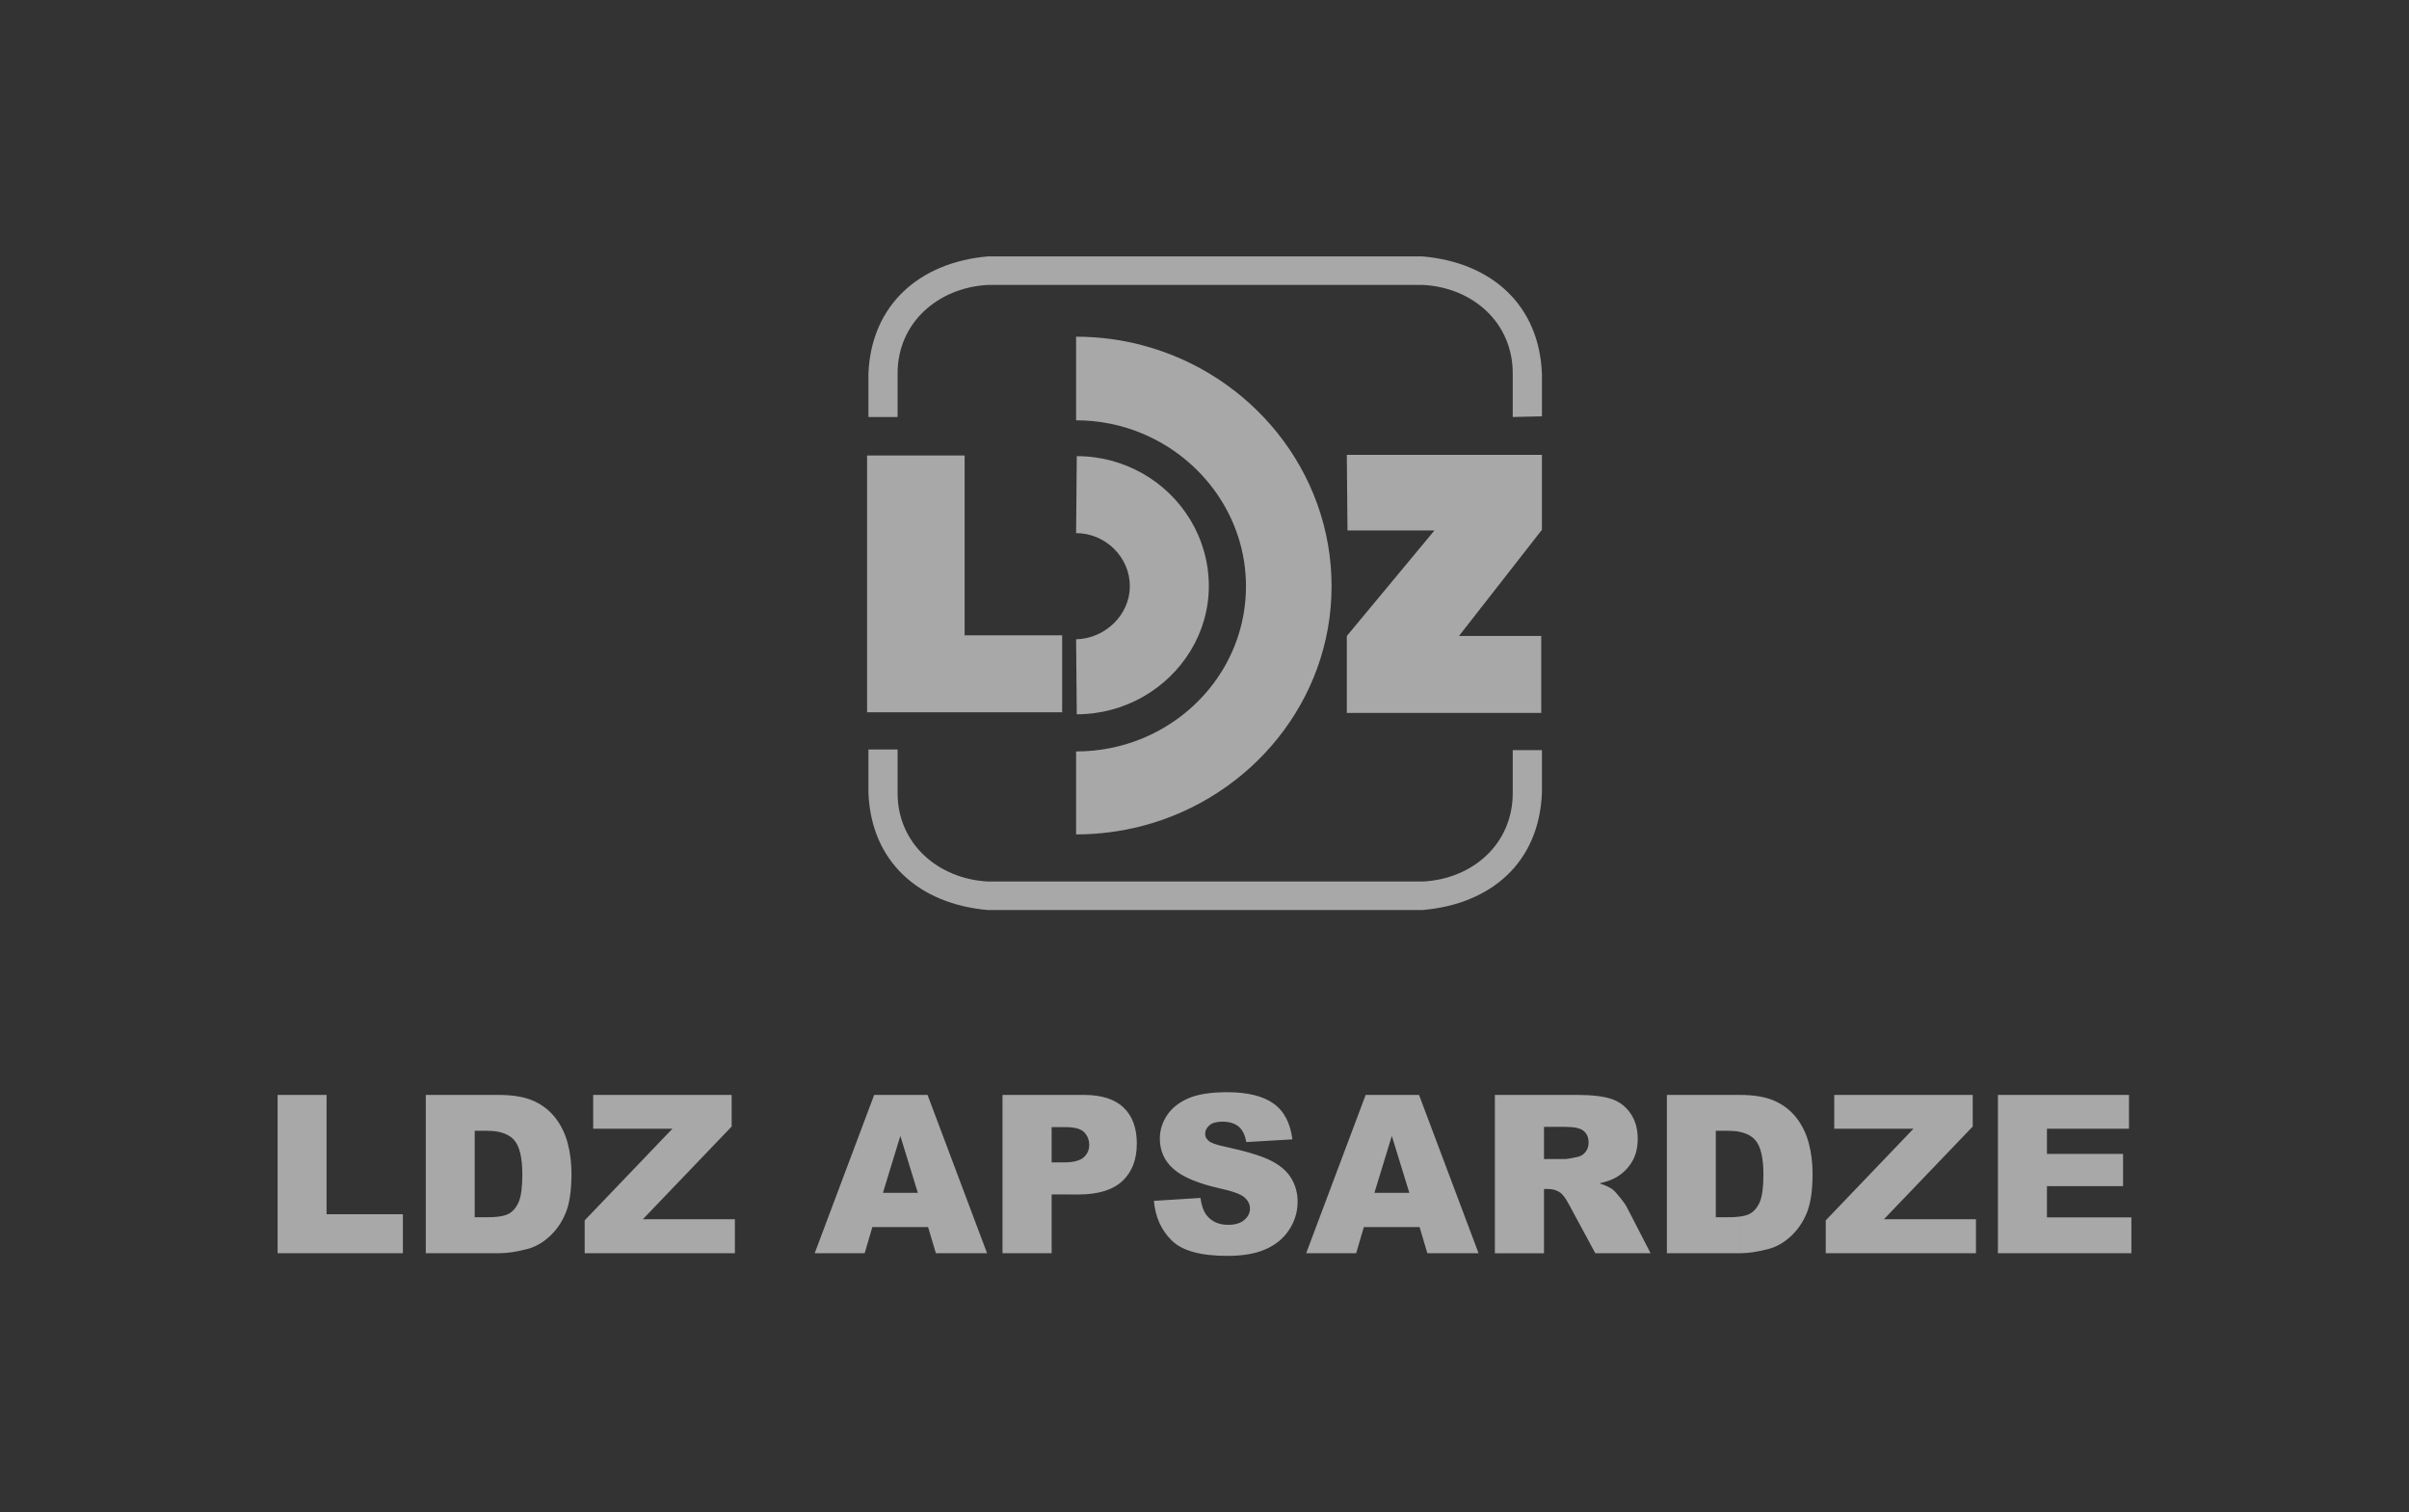
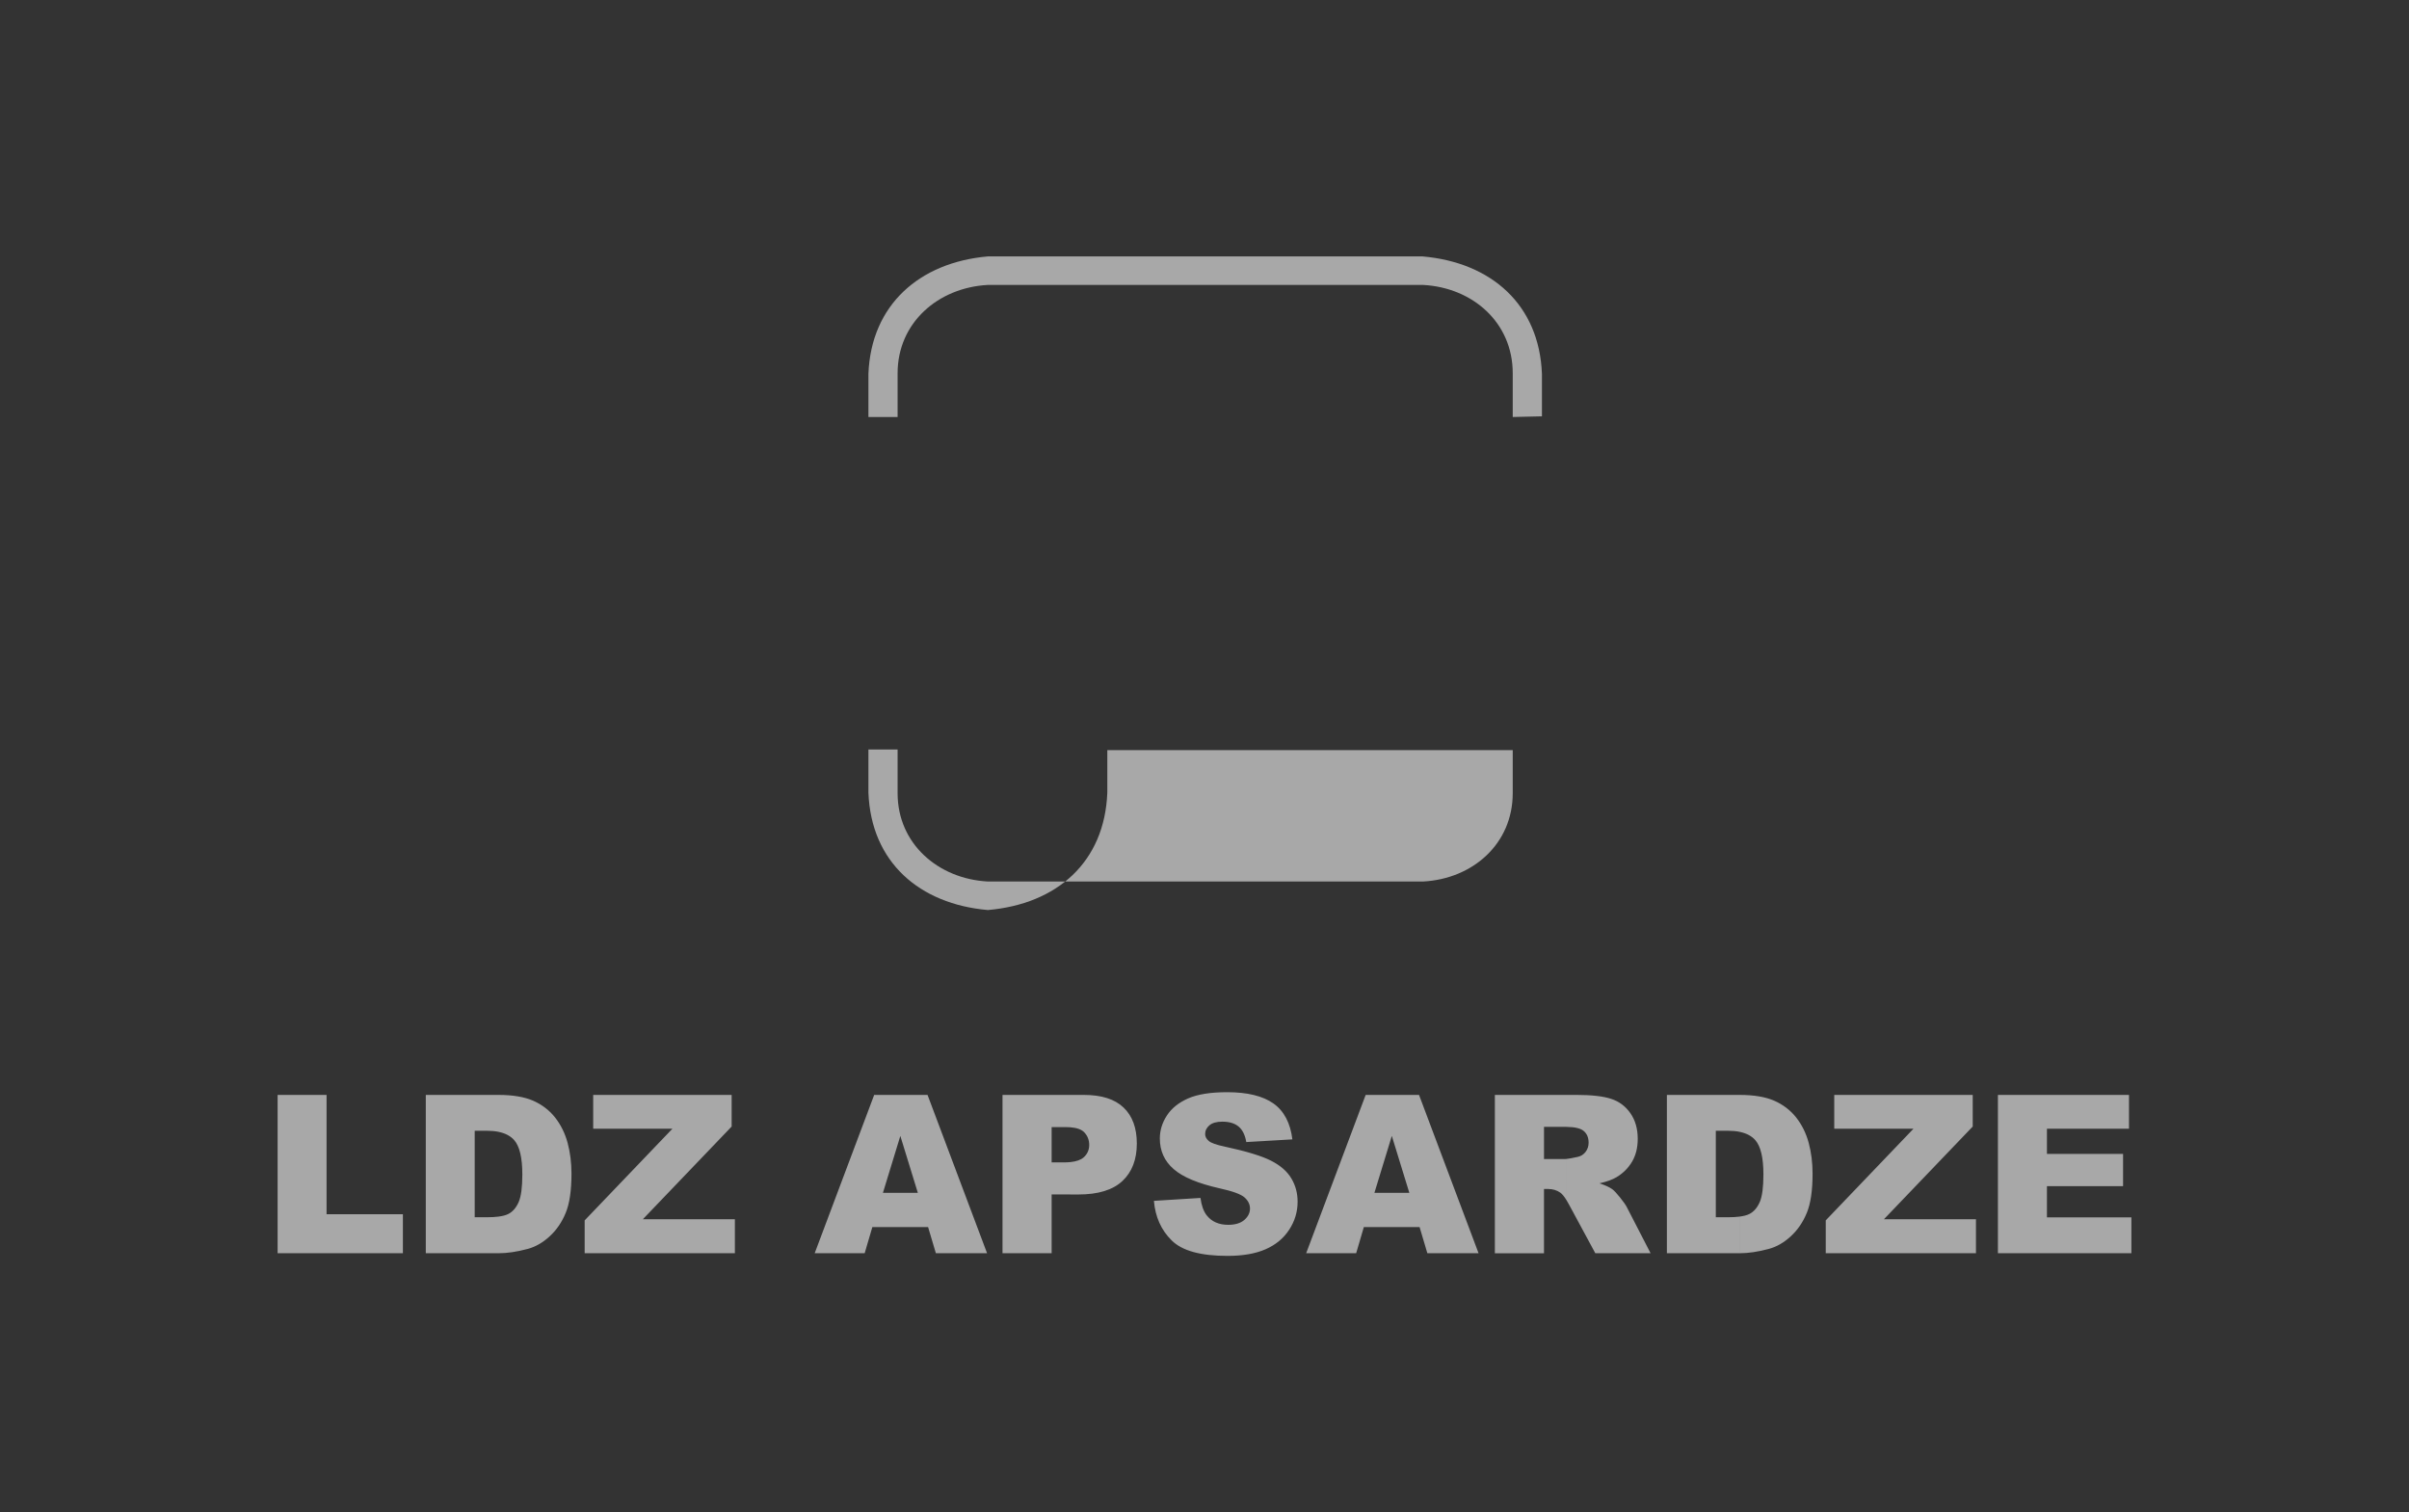
<svg xmlns="http://www.w3.org/2000/svg" viewBox="0 0 137 86">
  <rect x="0" y="0" width="137" height="86" fill="#333333" stroke="none" />
  <g opacity=".95" fill-rule="evenodd" clip-rule="evenodd" fill="#FFF">
-     <path opacity=".6" d="M64.972 41.988c3.455-1.427 5.887-4.754 5.887-8.652 0-3.87-2.432-7.232-5.887-8.678v-5.022c6.181 1.631 10.755 7.163 10.755 13.701 0 6.506-4.573 12.007-10.755 13.628v-4.977zm0-2.346c2.256-1.27 3.774-3.644 3.774-6.307 0-2.74-1.518-5.138-3.774-6.416v12.723zm-3.774 3.09c1.338 0 2.613-.265 3.774-.744v4.976c-1.204.316-2.469.485-3.774.485v-4.717zm3.774-18.075c-1.16-.486-2.436-.756-3.774-.756v-4.755c1.305 0 2.569.171 3.774.488v5.023zm0 2.262v12.723c-1.1.619-2.375.976-3.736.976l-.038-4.264c1.66-.038 3.057-1.396 3.057-3.019 0-1.66-1.396-3.019-3.057-3.019l.038-4.377c1.36 0 2.636.357 3.736.98zm-15.661-1.018h5.547v10.227h5.547v4.377H49.311m27.283-14.641l.038 4.302h4.944l-4.982 6v4.377h11.057v-4.377h-4.679l4.717-6.038v-4.264" />
-     <path opacity=".6" d="M87.689 42.656h-1.66v2.453c0 2.868-2.264 4.868-5.094 5.019H56.179c-2.83-.151-5.132-2.151-5.132-5.019v-2.491h-1.66v2.453c.151 3.962 2.906 6.34 6.793 6.679h24.717c3.924-.34 6.642-2.717 6.793-6.679v-2.415zm0-18.981l-1.66.038v-2.491c0-2.868-2.264-4.868-5.094-5.019H56.179c-2.83.151-5.132 2.151-5.132 5.019v2.491h-1.66V21.26c.151-3.925 2.906-6.34 6.793-6.679h24.717c3.924.34 6.642 2.755 6.793 6.679v2.415zm11.243 47.591v-2.083c.242-.032.431-.083.568-.155.245-.128.438-.354.579-.675.138-.321.207-.843.207-1.564 0-.954-.155-1.606-.465-1.958-.207-.233-.503-.389-.889-.468v-2.1c.812 0 1.47.112 1.973.331.501.222.916.539 1.243.952.327.415.564.895.713 1.444.147.549.22 1.13.22 1.744 0 .962-.109 1.709-.329 2.239-.218.53-.522.975-.912 1.331-.388.358-.805.598-1.252.717-.609.164-1.162.245-1.656.245zm5.383-9.004h7.874v1.799l-5.048 5.27h5.232v1.935h-8.543v-1.868l4.991-5.214h-4.507v-1.922h.001zm9.306 0h7.455v1.922h-4.666v1.432h4.329v1.836h-4.329v1.774h4.803v2.04h-7.591v-9.004zm-14.689 0v2.1c-.197-.04-.417-.06-.66-.06h-.694v4.918h.682c.257 0 .481-.012.673-.037v2.083h-4.137v-9.004h4.136zm-9.857 5.967v-2.324c.139-.013.353-.052.642-.116.185-.038.335-.132.453-.283.115-.151.174-.325.174-.522 0-.291-.092-.514-.277-.669-.179-.152-.509-.23-.992-.234v-1.818h.574c.86 0 1.518.074 1.971.222.455.147.822.419 1.101.819.279.398.417.885.417 1.457 0 .501-.107.931-.319 1.293-.213.363-.507.656-.878.883-.239.142-.564.262-.977.354.331.111.573.222.725.333.101.073.25.23.444.472.195.243.325.428.39.56l1.346 2.61h-3.144l-1.487-2.753c-.056-.105-.111-.2-.163-.284zm0-5.967v1.818h-1.268v1.83h1.174c.026 0 .058-.002.094-.005v2.324c-.124-.197-.237-.334-.341-.409-.199-.138-.428-.207-.682-.207h-.245v3.654h-2.794v-9.004h4.062v-.001zm-9.919 7.518v-1.948h.993l-.993-3.227v-2.343H80.7l3.386 9.004h-2.912l-.442-1.486h-1.576zm0-7.518v2.343l-.003-.01-.99 3.237h.993v1.948h-1.595l-.436 1.486h-2.843l3.384-9.004h1.49zm-18.281 5.663v-1.842c.335-.036.582-.122.743-.26.216-.187.325-.425.325-.715 0-.283-.094-.524-.283-.719-.151-.16-.414-.255-.785-.285v-1.841h.762c1.006 0 1.761.239 2.262.719.501.478.752 1.161.752 2.044 0 .91-.272 1.621-.819 2.132-.547.512-1.382.767-2.503.767h-.454zm4.748.362l2.648-.166c.057.43.174.757.35.984.285.365.696.545 1.228.545.396 0 .703-.092.918-.279.214-.187.32-.402.32-.648 0-.233-.101-.442-.306-.627s-.679-.359-1.425-.522c-1.22-.275-2.09-.637-2.61-1.093-.524-.455-.786-1.033-.786-1.738 0-.463.134-.901.403-1.312.268-.411.671-.734 1.21-.971.539-.235 1.277-.352 2.214-.352 1.151 0 2.029.214 2.633.641.604.428.962 1.109 1.078 2.042l-2.622.153c-.069-.404-.216-.7-.44-.885-.222-.183-.53-.275-.922-.275-.325 0-.568.067-.732.206-.163.136-.245.304-.245.501 0 .142.067.27.201.386.132.119.442.228.935.331 1.216.262 2.086.528 2.612.796.526.268.91.599 1.149.998.239.396.361.84.361 1.333 0 .576-.161 1.109-.48 1.595-.318.489-.765.857-1.339 1.109-.573.252-1.295.378-2.168.378-1.53 0-2.591-.293-3.18-.885-.594-.586-.928-1.335-1.005-2.245zm-4.748-6.025v1.841c-.086-.007-.178-.01-.276-.01h-.792v2.008h.681c.14 0 .269-.006.387-.019v1.842h-1.068v3.342h-2.794v-9.004h3.862zm-9.67 7.518v-1.948h.993l-.993-3.227v-2.343h1.544l3.386 9.004h-2.912l-.442-1.486h-1.576zm0-7.518v2.343l-.003-.01-.99 3.237h.993v1.948H49.61l-.436 1.486h-2.843l3.384-9.004h1.49zm-22.854 9.004v-2.083c.242-.032.431-.083.568-.155.245-.128.438-.354.579-.675.138-.321.207-.843.207-1.564 0-.954-.155-1.606-.465-1.958-.207-.233-.503-.389-.889-.468v-2.1c.812 0 1.47.112 1.973.331.501.222.916.539 1.243.952.327.415.564.895.713 1.444.147.549.22 1.13.22 1.744 0 .962-.109 1.709-.329 2.239-.218.53-.522.975-.912 1.331-.388.358-.805.598-1.252.717-.609.164-1.162.245-1.656.245zm5.384-9.004h7.874v1.799l-5.048 5.27h5.232v1.935H33.25v-1.868l4.992-5.214h-4.507v-1.922zm-17.947 0h2.784v6.786h4.341v2.218h-7.125v-9.004zm12.563 0v2.1c-.197-.04-.417-.06-.66-.06h-.694v4.918h.681c.257 0 .482-.012.673-.037v2.083h-4.136v-9.004h4.136z" />
+     <path opacity=".6" d="M87.689 42.656h-1.66v2.453c0 2.868-2.264 4.868-5.094 5.019H56.179c-2.83-.151-5.132-2.151-5.132-5.019v-2.491h-1.66v2.453c.151 3.962 2.906 6.34 6.793 6.679c3.924-.34 6.642-2.717 6.793-6.679v-2.415zm0-18.981l-1.66.038v-2.491c0-2.868-2.264-4.868-5.094-5.019H56.179c-2.83.151-5.132 2.151-5.132 5.019v2.491h-1.66V21.26c.151-3.925 2.906-6.34 6.793-6.679h24.717c3.924.34 6.642 2.755 6.793 6.679v2.415zm11.243 47.591v-2.083c.242-.032.431-.083.568-.155.245-.128.438-.354.579-.675.138-.321.207-.843.207-1.564 0-.954-.155-1.606-.465-1.958-.207-.233-.503-.389-.889-.468v-2.1c.812 0 1.47.112 1.973.331.501.222.916.539 1.243.952.327.415.564.895.713 1.444.147.549.22 1.13.22 1.744 0 .962-.109 1.709-.329 2.239-.218.53-.522.975-.912 1.331-.388.358-.805.598-1.252.717-.609.164-1.162.245-1.656.245zm5.383-9.004h7.874v1.799l-5.048 5.27h5.232v1.935h-8.543v-1.868l4.991-5.214h-4.507v-1.922h.001zm9.306 0h7.455v1.922h-4.666v1.432h4.329v1.836h-4.329v1.774h4.803v2.04h-7.591v-9.004zm-14.689 0v2.1c-.197-.04-.417-.06-.66-.06h-.694v4.918h.682c.257 0 .481-.012.673-.037v2.083h-4.137v-9.004h4.136zm-9.857 5.967v-2.324c.139-.013.353-.052.642-.116.185-.038.335-.132.453-.283.115-.151.174-.325.174-.522 0-.291-.092-.514-.277-.669-.179-.152-.509-.23-.992-.234v-1.818h.574c.86 0 1.518.074 1.971.222.455.147.822.419 1.101.819.279.398.417.885.417 1.457 0 .501-.107.931-.319 1.293-.213.363-.507.656-.878.883-.239.142-.564.262-.977.354.331.111.573.222.725.333.101.073.25.23.444.472.195.243.325.428.39.56l1.346 2.61h-3.144l-1.487-2.753c-.056-.105-.111-.2-.163-.284zm0-5.967v1.818h-1.268v1.83h1.174c.026 0 .058-.002.094-.005v2.324c-.124-.197-.237-.334-.341-.409-.199-.138-.428-.207-.682-.207h-.245v3.654h-2.794v-9.004h4.062v-.001zm-9.919 7.518v-1.948h.993l-.993-3.227v-2.343H80.7l3.386 9.004h-2.912l-.442-1.486h-1.576zm0-7.518v2.343l-.003-.01-.99 3.237h.993v1.948h-1.595l-.436 1.486h-2.843l3.384-9.004h1.49zm-18.281 5.663v-1.842c.335-.036.582-.122.743-.26.216-.187.325-.425.325-.715 0-.283-.094-.524-.283-.719-.151-.16-.414-.255-.785-.285v-1.841h.762c1.006 0 1.761.239 2.262.719.501.478.752 1.161.752 2.044 0 .91-.272 1.621-.819 2.132-.547.512-1.382.767-2.503.767h-.454zm4.748.362l2.648-.166c.057.43.174.757.35.984.285.365.696.545 1.228.545.396 0 .703-.092.918-.279.214-.187.32-.402.32-.648 0-.233-.101-.442-.306-.627s-.679-.359-1.425-.522c-1.22-.275-2.09-.637-2.61-1.093-.524-.455-.786-1.033-.786-1.738 0-.463.134-.901.403-1.312.268-.411.671-.734 1.21-.971.539-.235 1.277-.352 2.214-.352 1.151 0 2.029.214 2.633.641.604.428.962 1.109 1.078 2.042l-2.622.153c-.069-.404-.216-.7-.44-.885-.222-.183-.53-.275-.922-.275-.325 0-.568.067-.732.206-.163.136-.245.304-.245.501 0 .142.067.27.201.386.132.119.442.228.935.331 1.216.262 2.086.528 2.612.796.526.268.91.599 1.149.998.239.396.361.84.361 1.333 0 .576-.161 1.109-.48 1.595-.318.489-.765.857-1.339 1.109-.573.252-1.295.378-2.168.378-1.53 0-2.591-.293-3.18-.885-.594-.586-.928-1.335-1.005-2.245zm-4.748-6.025v1.841c-.086-.007-.178-.01-.276-.01h-.792v2.008h.681c.14 0 .269-.006.387-.019v1.842h-1.068v3.342h-2.794v-9.004h3.862zm-9.67 7.518v-1.948h.993l-.993-3.227v-2.343h1.544l3.386 9.004h-2.912l-.442-1.486h-1.576zm0-7.518v2.343l-.003-.01-.99 3.237h.993v1.948H49.61l-.436 1.486h-2.843l3.384-9.004h1.49zm-22.854 9.004v-2.083c.242-.032.431-.083.568-.155.245-.128.438-.354.579-.675.138-.321.207-.843.207-1.564 0-.954-.155-1.606-.465-1.958-.207-.233-.503-.389-.889-.468v-2.1c.812 0 1.47.112 1.973.331.501.222.916.539 1.243.952.327.415.564.895.713 1.444.147.549.22 1.13.22 1.744 0 .962-.109 1.709-.329 2.239-.218.53-.522.975-.912 1.331-.388.358-.805.598-1.252.717-.609.164-1.162.245-1.656.245zm5.384-9.004h7.874v1.799l-5.048 5.27h5.232v1.935H33.25v-1.868l4.992-5.214h-4.507v-1.922zm-17.947 0h2.784v6.786h4.341v2.218h-7.125v-9.004zm12.563 0v2.1c-.197-.04-.417-.06-.66-.06h-.694v4.918h.681c.257 0 .482-.012.673-.037v2.083h-4.136v-9.004h4.136z" />
  </g>
</svg>